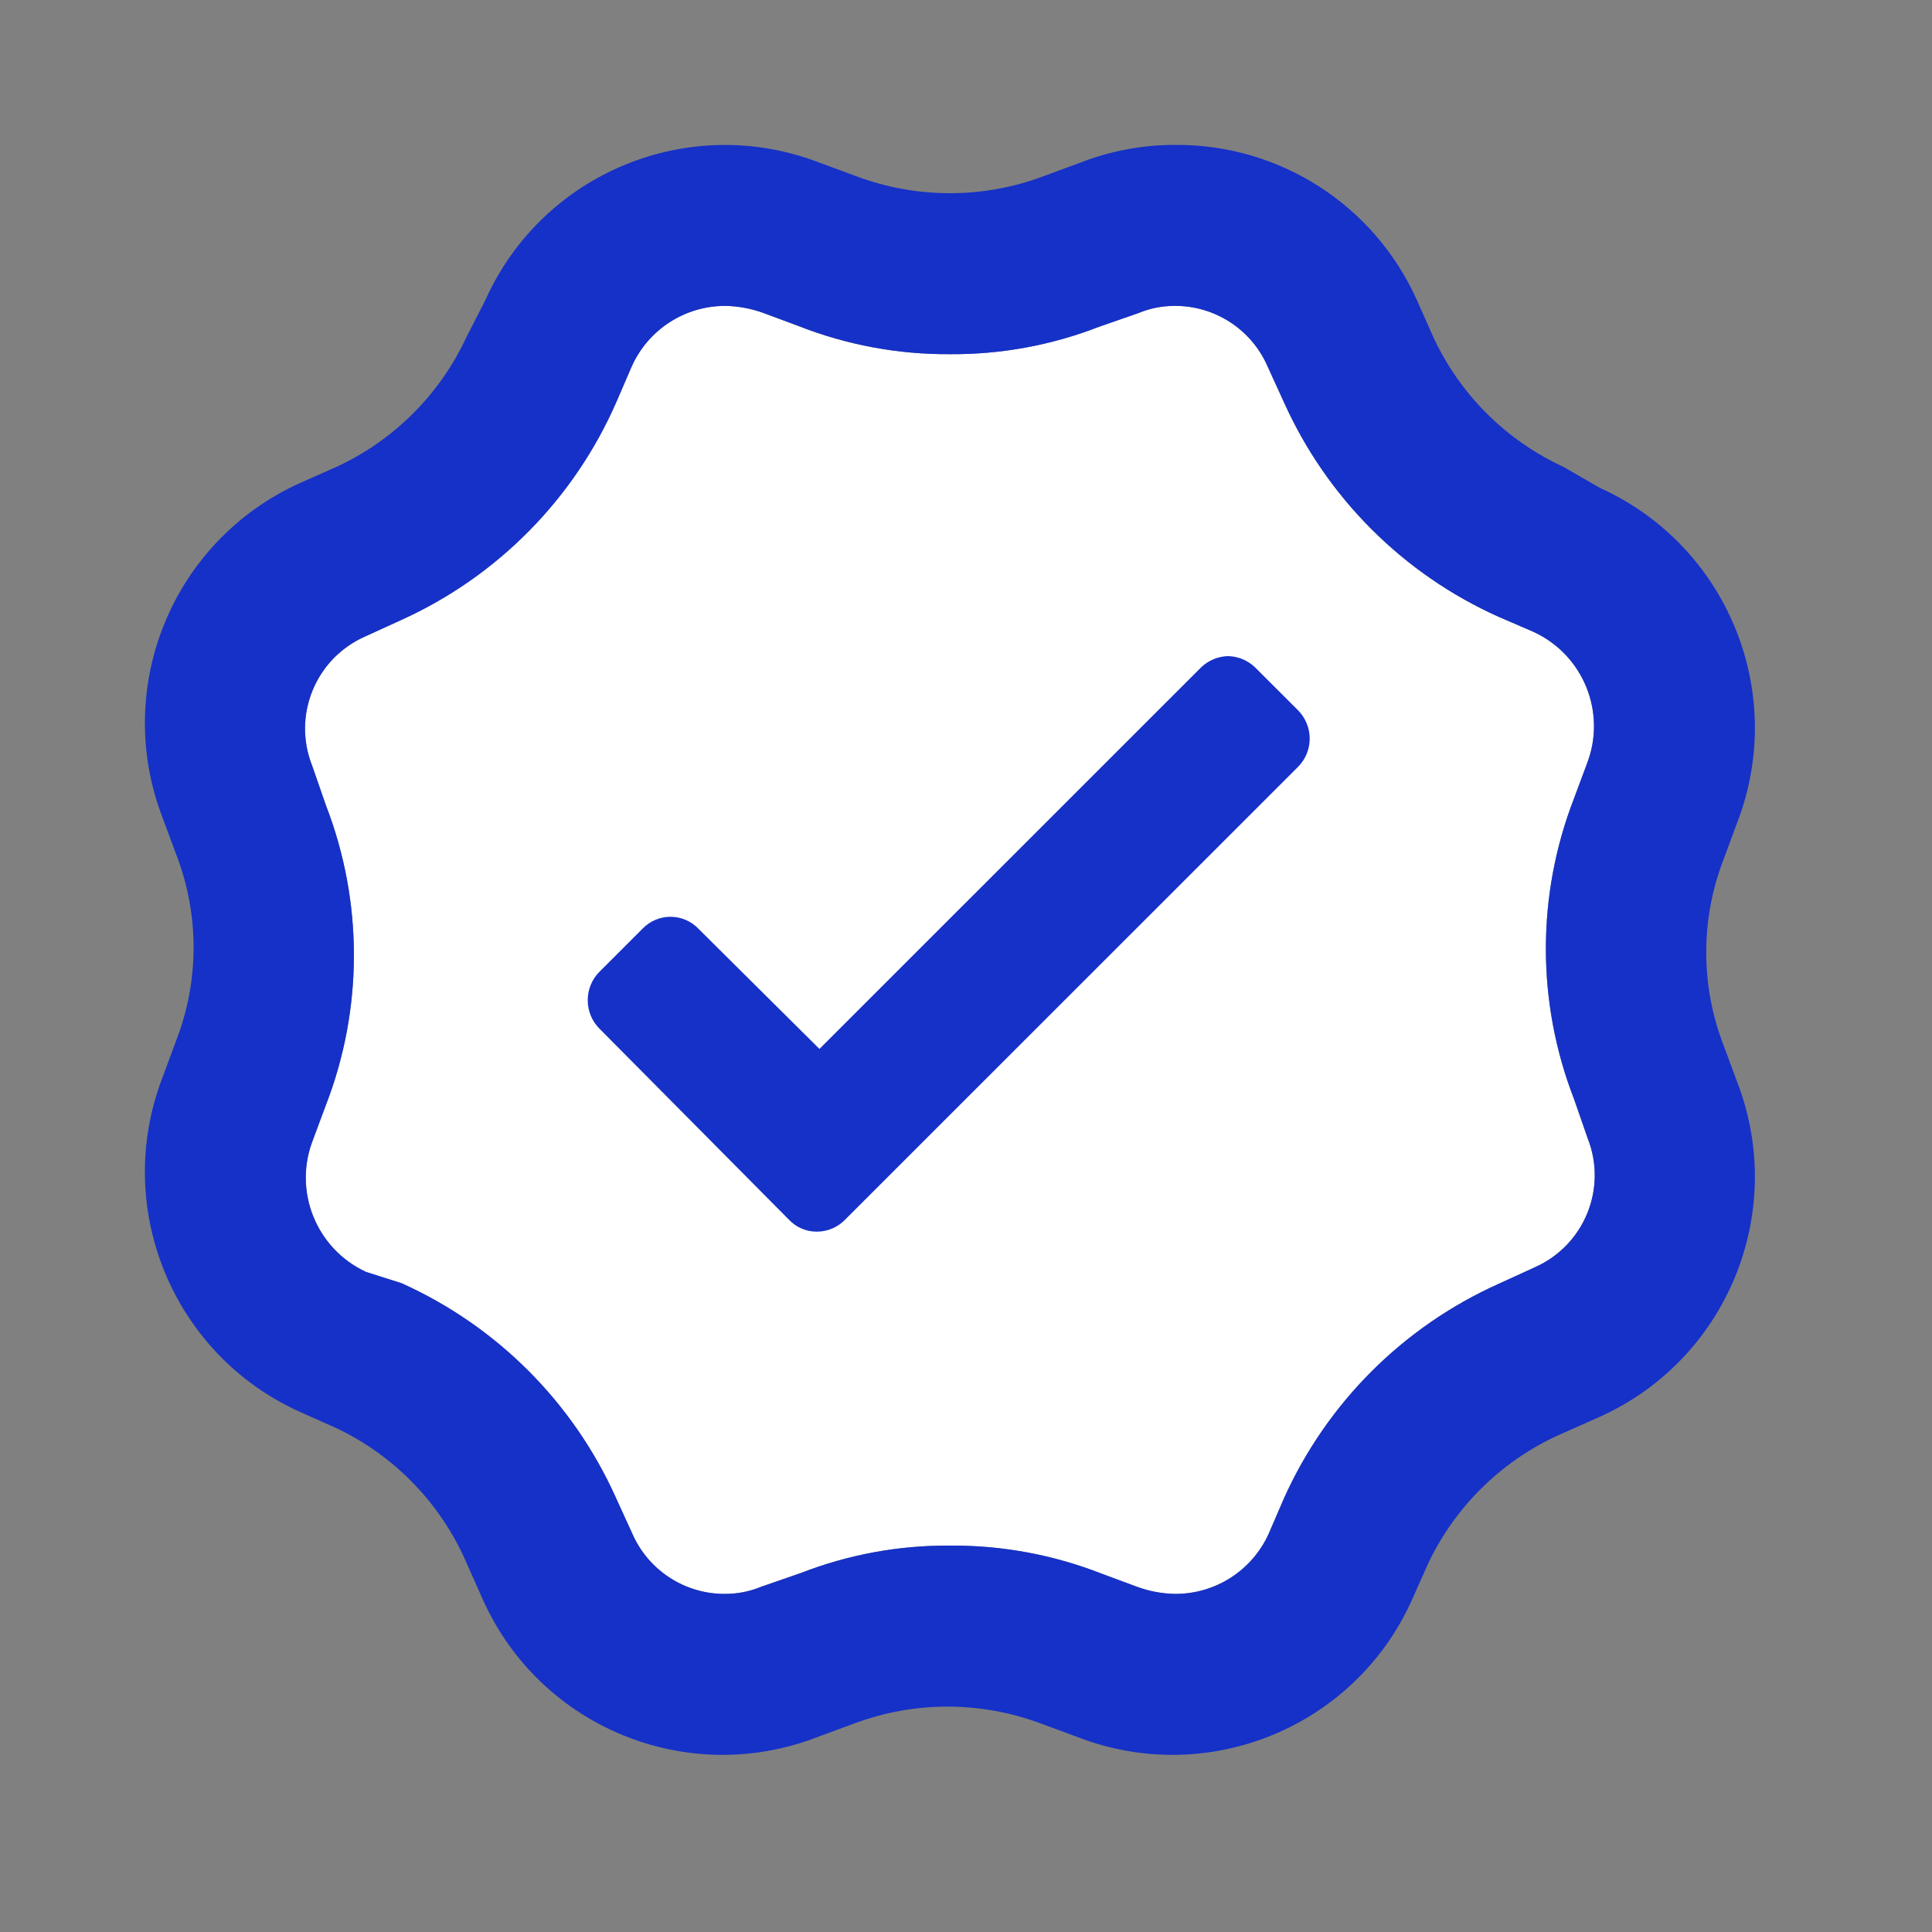
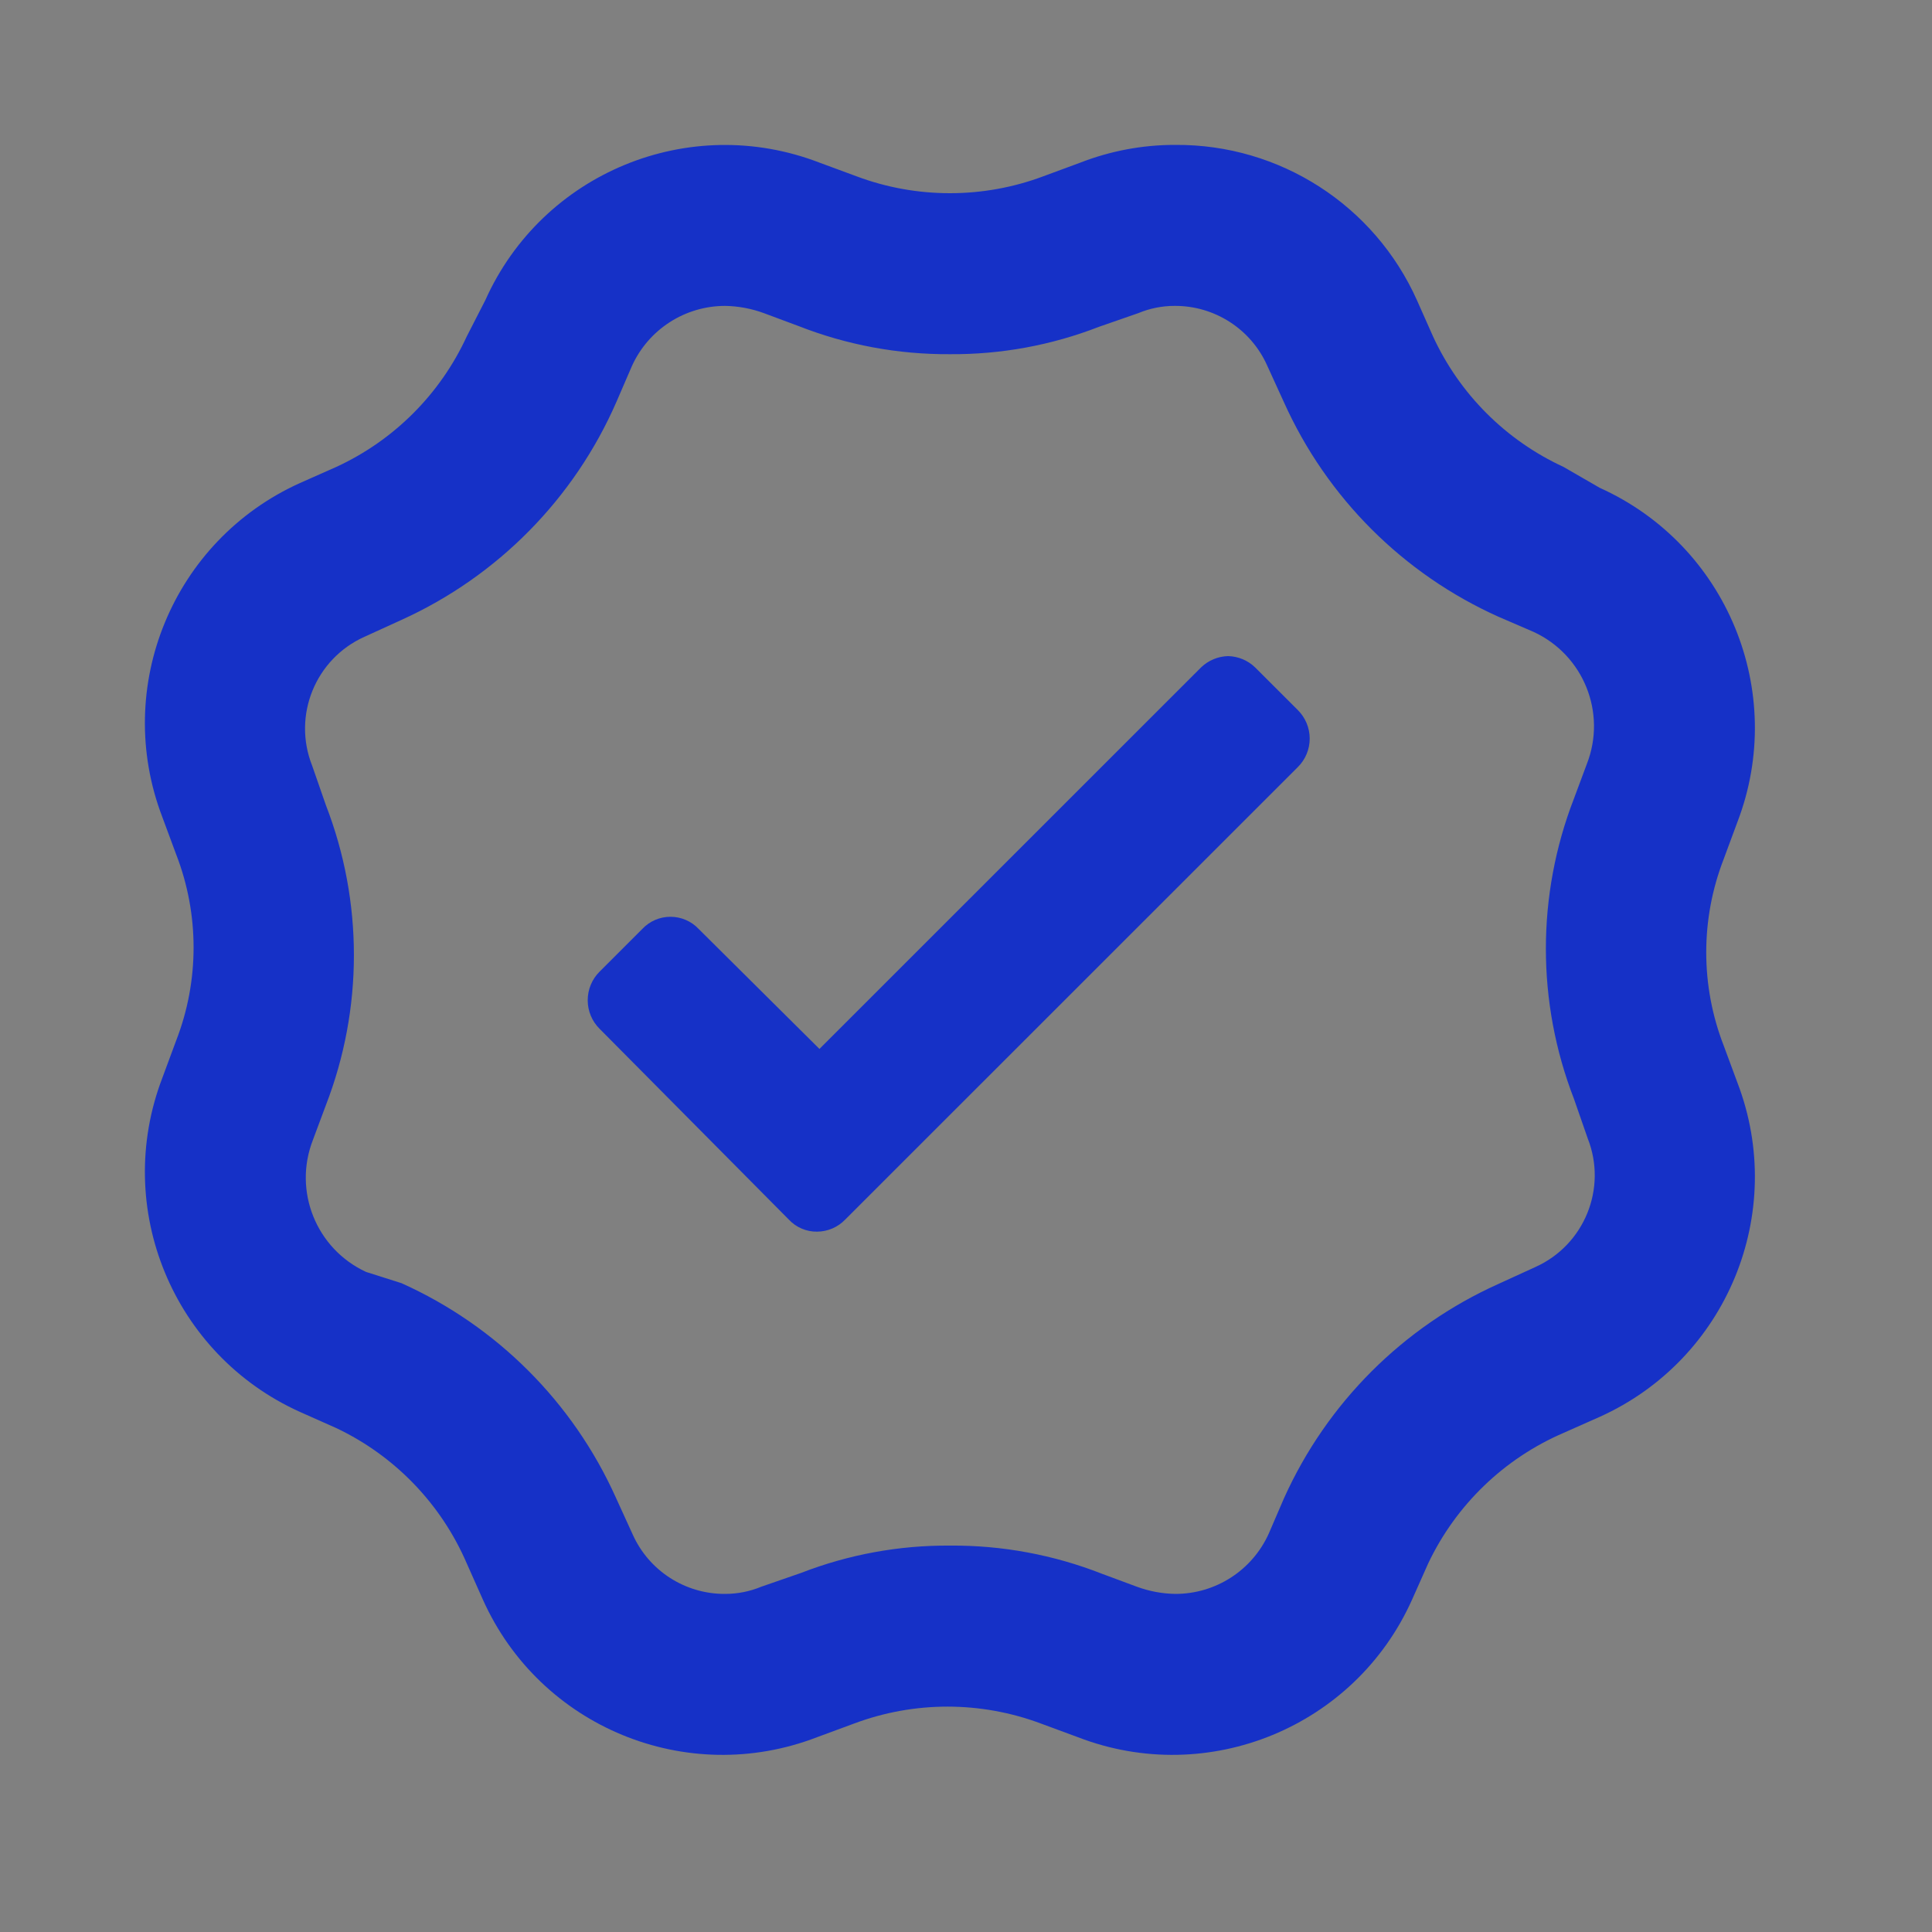
<svg xmlns="http://www.w3.org/2000/svg" width="40" height="40" viewBox="0 0 40 40" fill="none">
  <rect x="0" y="0" width="40" height="40" fill="#808080" stroke="none" />
-   <path d="M24.318 6.333C25.145 6.328 25.898 6.812 26.235 7.567L26.585 8.333C27.471 10.304 29.049 11.881 31.02 12.767L31.753 13.084C32.785 13.561 33.267 14.758 32.854 15.817L32.587 16.534C31.812 18.533 31.812 20.75 32.587 22.75L32.871 23.567C33.28 24.602 32.803 25.777 31.787 26.233L31.02 26.584C29.049 27.47 27.471 29.047 26.585 31.017L26.268 31.75C25.927 32.511 25.169 33.001 24.334 33C24.061 32.996 23.791 32.945 23.534 32.85L22.817 32.584C21.814 32.19 20.744 31.992 19.666 32C18.612 31.992 17.565 32.185 16.582 32.567L15.765 32.85C15.527 32.949 15.272 33 15.015 33C14.188 33.006 13.435 32.522 13.098 31.767L12.747 31C11.861 29.03 10.283 27.453 8.313 26.567L7.579 26.334C6.547 25.856 6.065 24.659 6.479 23.6L6.745 22.884C7.521 20.884 7.521 18.666 6.745 16.667L6.462 15.85C6.052 14.815 6.53 13.64 7.546 13.184L8.313 12.834C10.304 11.931 11.89 10.321 12.764 8.317L13.081 7.583C13.423 6.822 14.18 6.333 15.015 6.333C15.288 6.338 15.559 6.389 15.815 6.483L16.532 6.75C17.53 7.142 18.594 7.34 19.666 7.333C20.721 7.341 21.768 7.149 22.751 6.767L23.568 6.483C23.805 6.384 24.06 6.333 24.318 6.333V6.333Z" fill="white" />
-   <path fill-rule="evenodd" clip-rule="evenodd" d="M24.318 3C23.651 3 22.989 3.125 22.367 3.367L21.601 3.65C20.982 3.882 20.327 4 19.667 4C19.006 4 18.351 3.882 17.733 3.65L16.966 3.367C14.268 2.326 11.228 3.578 10.047 6.217L9.663 6.967C9.113 8.16 8.156 9.117 6.963 9.667L6.212 10C3.579 11.187 2.329 14.22 3.361 16.917L3.645 17.683C4.129 18.927 4.129 20.307 3.645 21.55L3.361 22.317C2.329 25.013 3.579 28.047 6.212 29.233L6.963 29.567C8.173 30.141 9.133 31.137 9.663 32.367L9.997 33.117C11.178 35.755 14.218 37.008 16.916 35.967L17.683 35.684C18.93 35.217 20.303 35.217 21.551 35.684L22.317 35.967C25.015 37.008 28.056 35.755 29.236 33.117L29.57 32.367C30.145 31.157 31.14 30.197 32.371 29.667L33.121 29.334C35.754 28.147 37.004 25.113 35.972 22.417L35.688 21.65C35.205 20.407 35.205 19.027 35.688 17.784L35.972 17.017C37.004 14.32 35.754 11.287 33.121 10.1L32.371 9.667C31.178 9.117 30.22 8.16 29.67 6.967L29.337 6.217C28.456 4.247 26.493 2.985 24.335 3H24.318ZM24.318 6.333C25.145 6.328 25.898 6.812 26.235 7.567L26.585 8.333C27.472 10.304 29.049 11.881 31.02 12.767L31.754 13.084C32.785 13.561 33.268 14.758 32.854 15.817L32.587 16.534C31.812 18.533 31.812 20.75 32.587 22.75L32.871 23.567C33.281 24.602 32.803 25.777 31.787 26.233L31.02 26.584C29.049 27.47 27.472 29.047 26.585 31.017L26.269 31.75C25.927 32.511 25.169 33.001 24.335 33C24.061 32.996 23.791 32.945 23.534 32.85L22.817 32.584C21.814 32.19 20.744 31.991 19.666 32C18.612 31.992 17.565 32.185 16.582 32.567L15.765 32.85C15.527 32.949 15.273 33 15.015 33C14.188 33.006 13.435 32.522 13.098 31.767L12.748 31C11.861 29.03 10.284 27.453 8.313 26.567L7.579 26.334C6.547 25.856 6.065 24.659 6.479 23.6L6.746 22.884C7.521 20.884 7.521 18.666 6.746 16.667L6.462 15.85C6.052 14.815 6.53 13.64 7.546 13.184L8.313 12.834C10.305 11.931 11.891 10.321 12.764 8.317L13.081 7.583C13.423 6.822 14.18 6.333 15.015 6.333C15.288 6.338 15.559 6.389 15.815 6.483L16.532 6.75C17.53 7.142 18.594 7.34 19.666 7.333C20.721 7.341 21.768 7.149 22.751 6.767L23.568 6.483C23.805 6.384 24.061 6.333 24.318 6.333ZM25.452 13.584C25.448 13.584 25.445 13.584 25.442 13.584H25.452ZM25.427 13.584C25.432 13.584 25.437 13.584 25.442 13.584H25.412C25.408 13.584 25.405 13.584 25.402 13.584H25.412C25.417 13.584 25.422 13.584 25.427 13.584ZM25.427 13.584C25.218 13.589 25.019 13.672 24.868 13.817L16.966 21.717L14.465 19.233C14.314 19.072 14.102 18.981 13.881 18.981C13.66 18.981 13.449 19.072 13.298 19.233L12.414 20.117C12.256 20.273 12.168 20.486 12.168 20.709C12.168 20.931 12.256 21.144 12.414 21.3L16.332 25.25C16.483 25.412 16.695 25.503 16.916 25.5C17.136 25.499 17.346 25.409 17.499 25.25L26.869 15.883C27.027 15.727 27.116 15.514 27.116 15.292C27.116 15.07 27.027 14.857 26.869 14.7L25.985 13.817C25.835 13.672 25.635 13.589 25.427 13.584Z" fill="#1631C7" />
+   <path fill-rule="evenodd" clip-rule="evenodd" d="M24.318 3C23.651 3 22.989 3.125 22.367 3.367L21.601 3.65C20.982 3.882 20.327 4 19.667 4C19.006 4 18.351 3.882 17.733 3.65L16.966 3.367C14.268 2.326 11.228 3.578 10.047 6.217L9.663 6.967C9.113 8.16 8.156 9.117 6.963 9.667L6.212 10C3.579 11.187 2.329 14.22 3.361 16.917L3.645 17.683C4.129 18.927 4.129 20.307 3.645 21.55L3.361 22.317C2.329 25.013 3.579 28.047 6.212 29.233L6.963 29.567C8.173 30.141 9.133 31.137 9.663 32.367L9.997 33.117C11.178 35.755 14.218 37.008 16.916 35.967L17.683 35.684C18.93 35.217 20.303 35.217 21.551 35.684L22.317 35.967C25.015 37.008 28.056 35.755 29.236 33.117L29.57 32.367C30.145 31.157 31.14 30.197 32.371 29.667L33.121 29.334C35.754 28.147 37.004 25.113 35.972 22.417L35.688 21.65C35.205 20.407 35.205 19.027 35.688 17.784L35.972 17.017C37.004 14.32 35.754 11.287 33.121 10.1L32.371 9.667C31.178 9.117 30.22 8.16 29.67 6.967L29.337 6.217C28.456 4.247 26.493 2.985 24.335 3H24.318ZM24.318 6.333C25.145 6.328 25.898 6.812 26.235 7.567L26.585 8.333C27.472 10.304 29.049 11.881 31.02 12.767L31.754 13.084C32.785 13.561 33.268 14.758 32.854 15.817L32.587 16.534C31.812 18.533 31.812 20.75 32.587 22.75L32.871 23.567C33.281 24.602 32.803 25.777 31.787 26.233L31.02 26.584C29.049 27.47 27.472 29.047 26.585 31.017L26.269 31.75C25.927 32.511 25.169 33.001 24.335 33C24.061 32.996 23.791 32.945 23.534 32.85L22.817 32.584C21.814 32.19 20.744 31.991 19.666 32C18.612 31.992 17.565 32.185 16.582 32.567L15.765 32.85C15.527 32.949 15.273 33 15.015 33C14.188 33.006 13.435 32.522 13.098 31.767L12.748 31C11.861 29.03 10.284 27.453 8.313 26.567L7.579 26.334C6.547 25.856 6.065 24.659 6.479 23.6L6.746 22.884C7.521 20.884 7.521 18.666 6.746 16.667L6.462 15.85C6.052 14.815 6.53 13.64 7.546 13.184L8.313 12.834C10.305 11.931 11.891 10.321 12.764 8.317L13.081 7.583C13.423 6.822 14.18 6.333 15.015 6.333C15.288 6.338 15.559 6.389 15.815 6.483L16.532 6.75C17.53 7.142 18.594 7.34 19.666 7.333C20.721 7.341 21.768 7.149 22.751 6.767L23.568 6.483C23.805 6.384 24.061 6.333 24.318 6.333ZM25.452 13.584H25.452ZM25.427 13.584C25.432 13.584 25.437 13.584 25.442 13.584H25.412C25.408 13.584 25.405 13.584 25.402 13.584H25.412C25.417 13.584 25.422 13.584 25.427 13.584ZM25.427 13.584C25.218 13.589 25.019 13.672 24.868 13.817L16.966 21.717L14.465 19.233C14.314 19.072 14.102 18.981 13.881 18.981C13.66 18.981 13.449 19.072 13.298 19.233L12.414 20.117C12.256 20.273 12.168 20.486 12.168 20.709C12.168 20.931 12.256 21.144 12.414 21.3L16.332 25.25C16.483 25.412 16.695 25.503 16.916 25.5C17.136 25.499 17.346 25.409 17.499 25.25L26.869 15.883C27.027 15.727 27.116 15.514 27.116 15.292C27.116 15.07 27.027 14.857 26.869 14.7L25.985 13.817C25.835 13.672 25.635 13.589 25.427 13.584Z" fill="#1631C7" />
</svg>